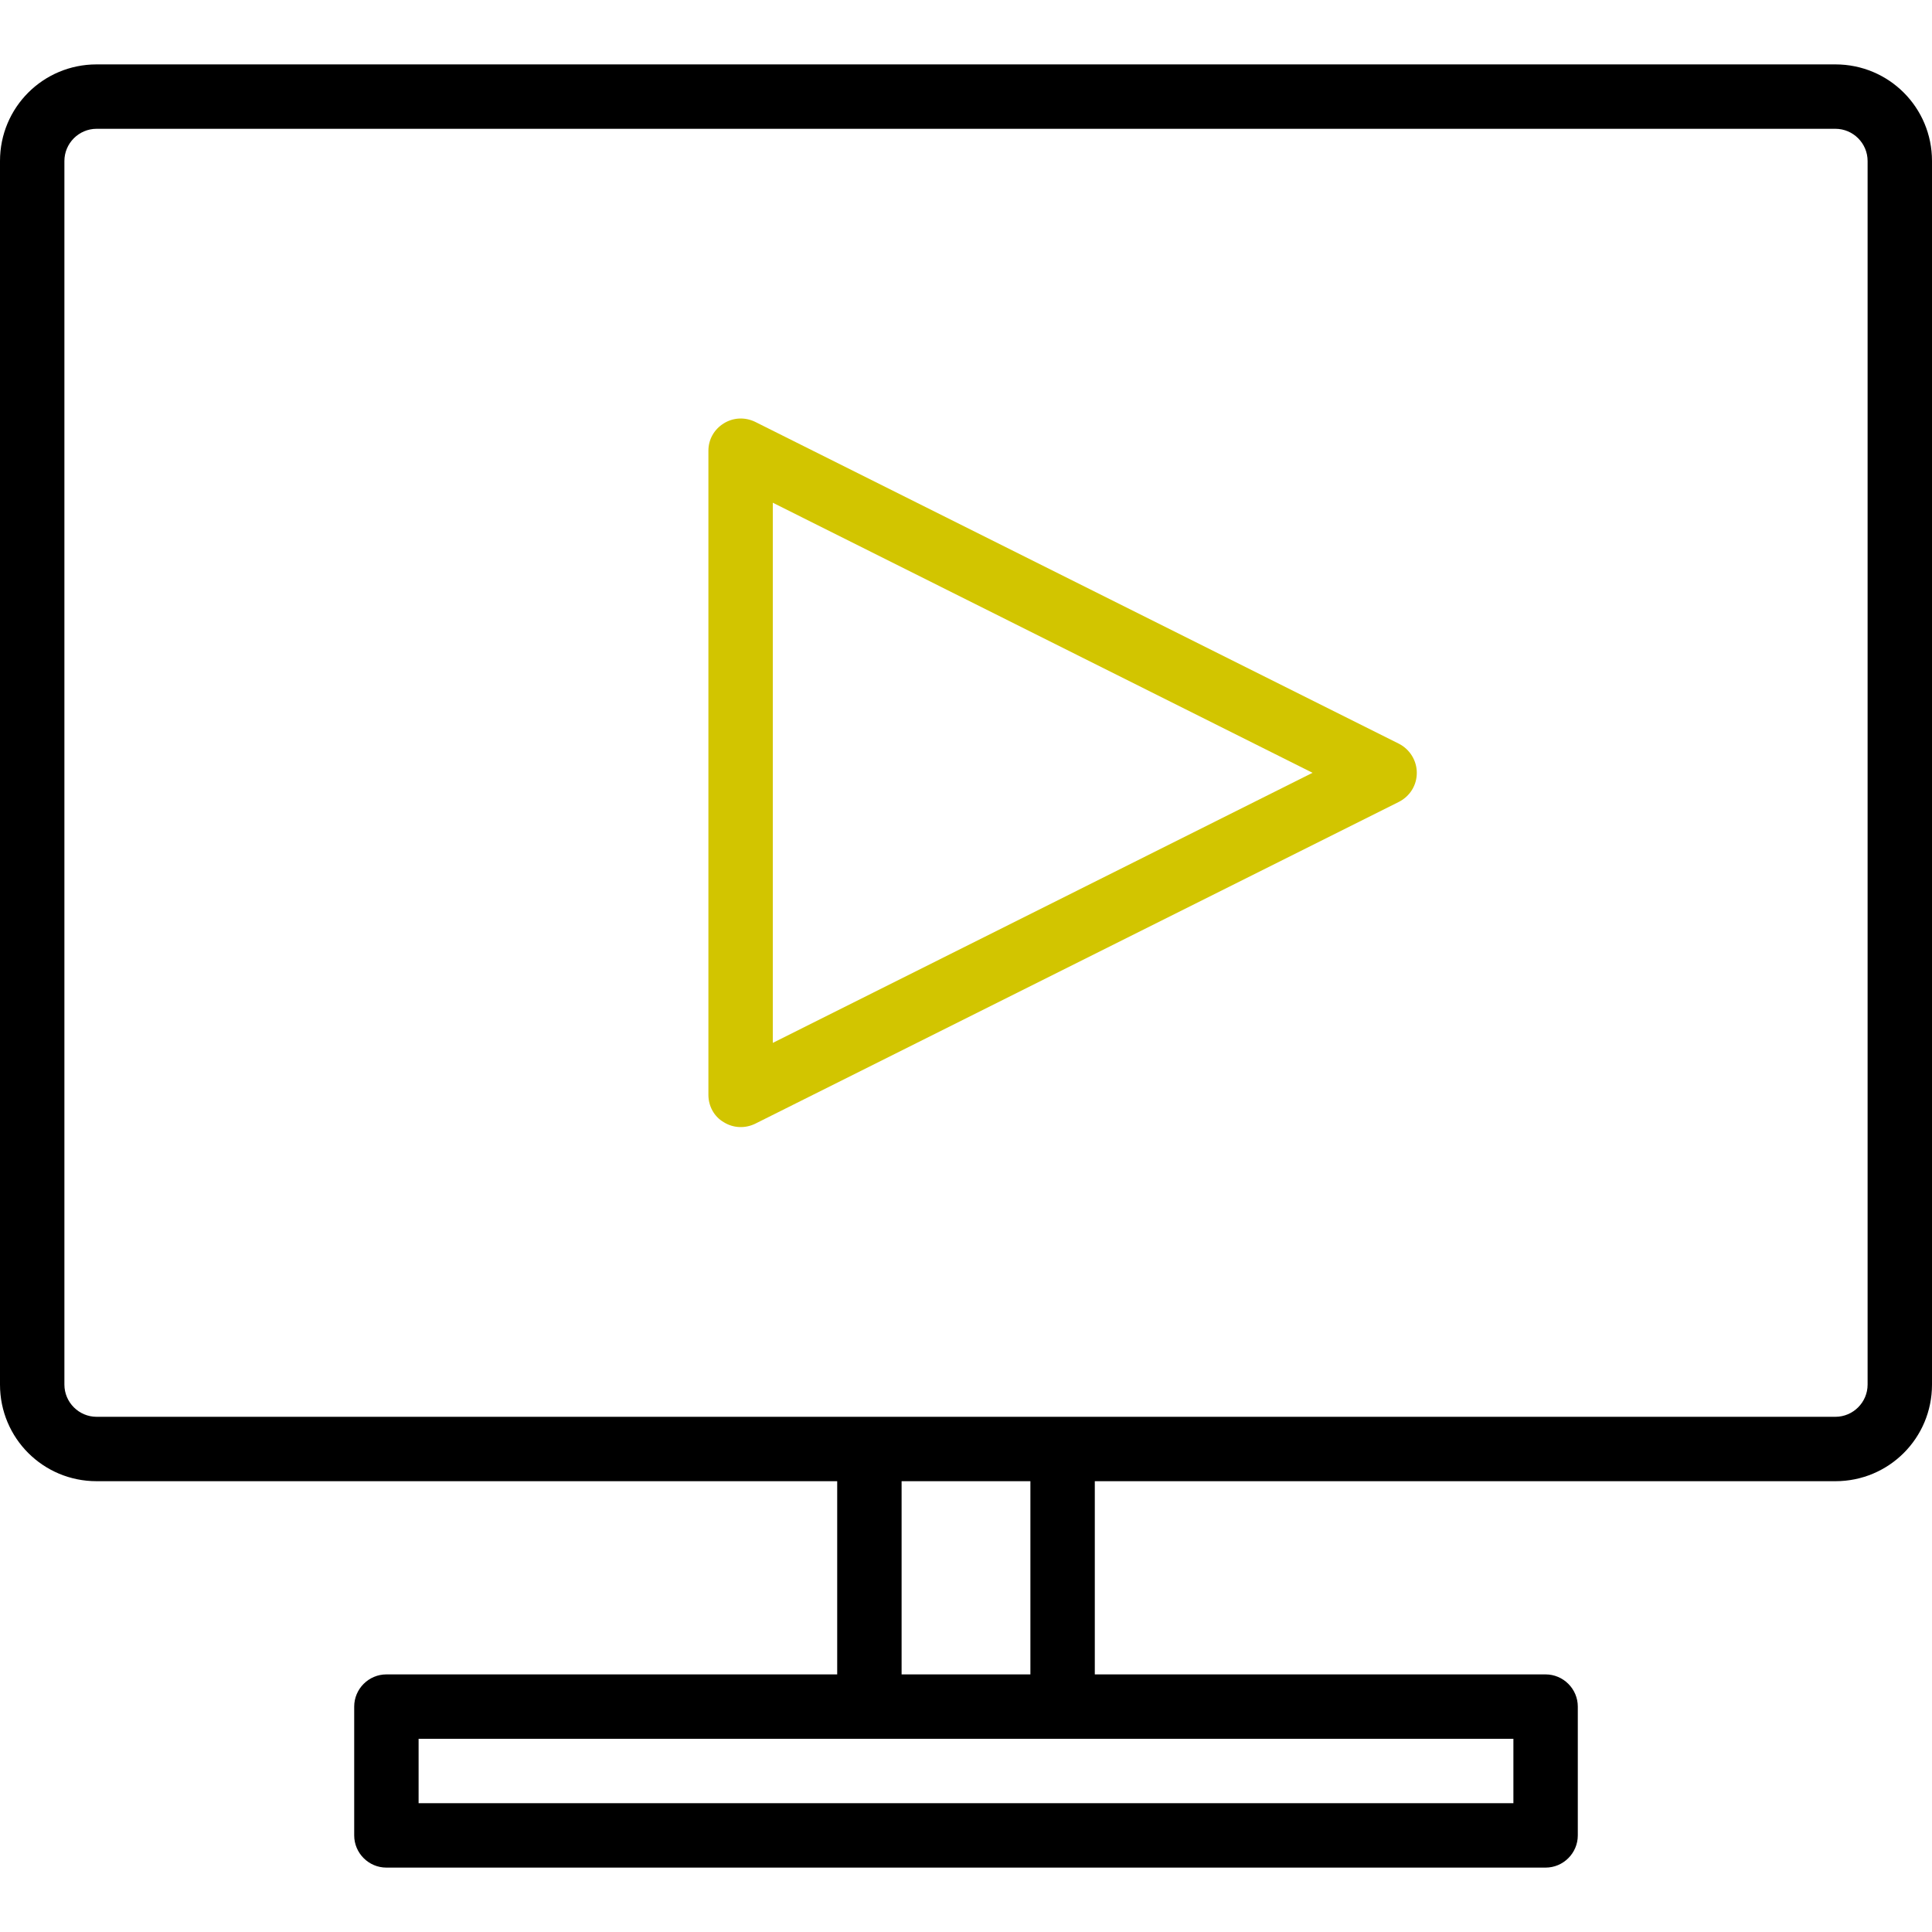
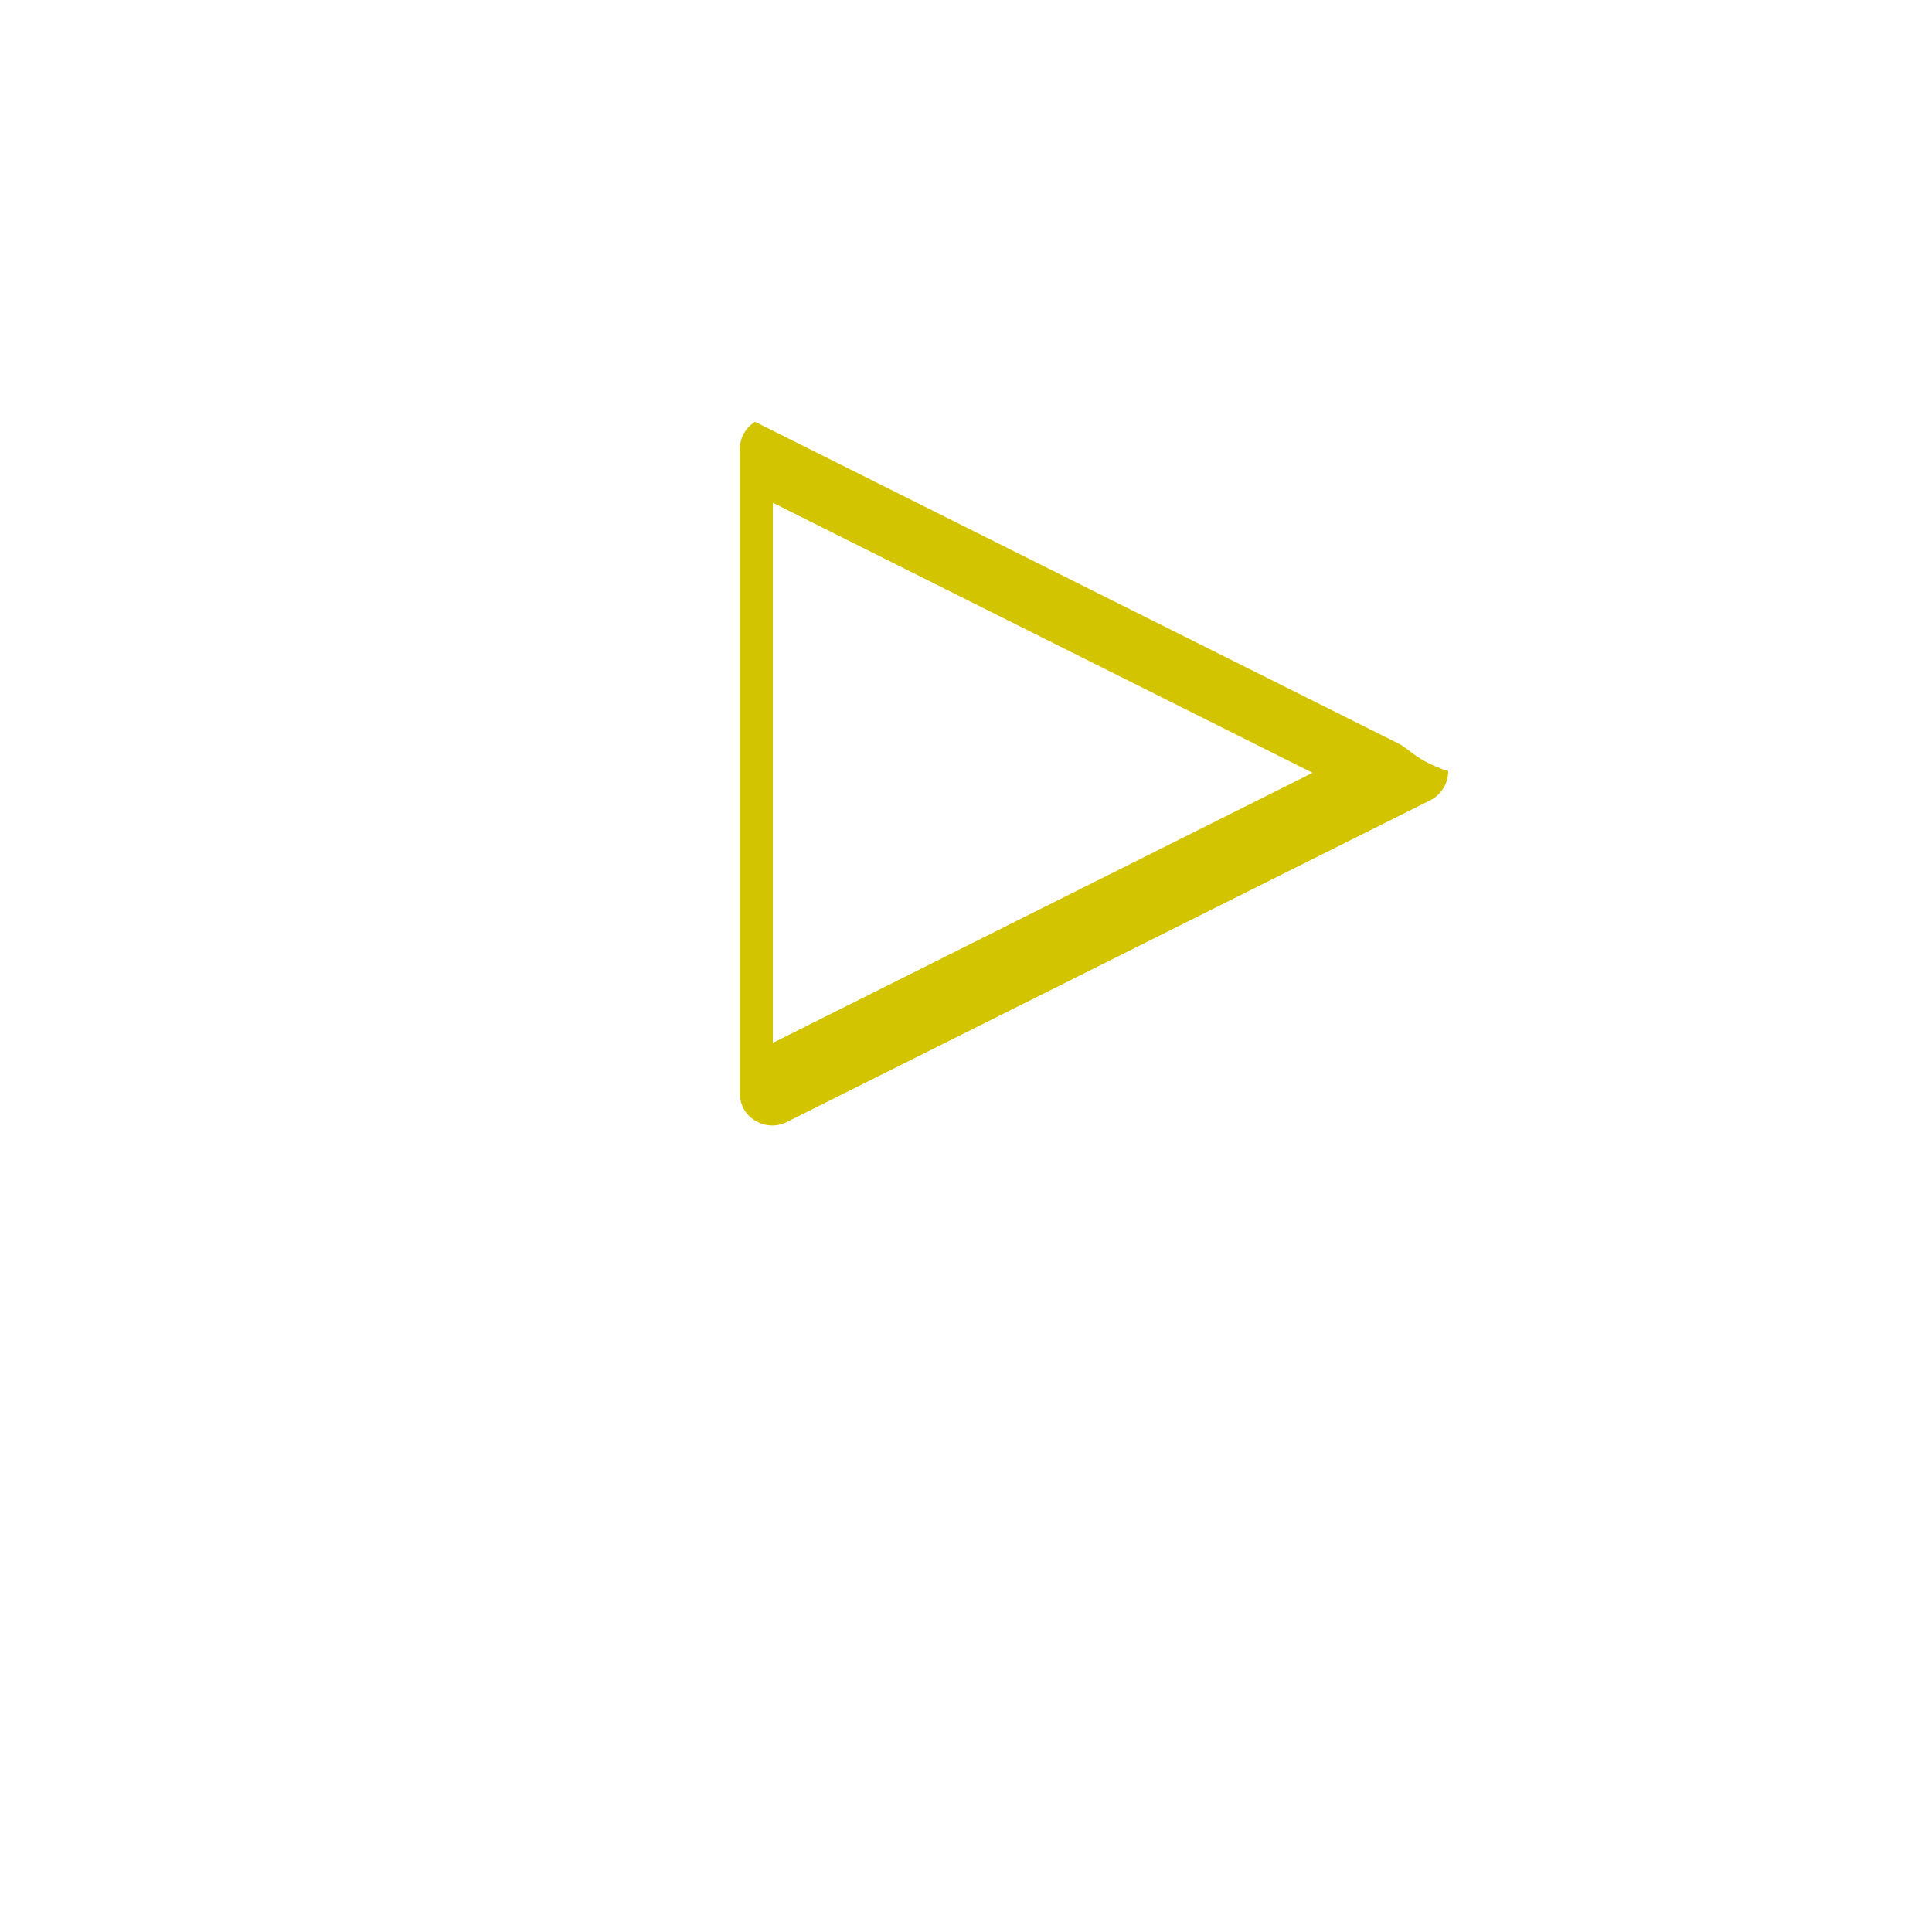
<svg xmlns="http://www.w3.org/2000/svg" version="1.1" id="Ebene_1" x="0px" y="0px" viewBox="0 0 480 480" style="enable-background:new 0 0 480 480;" xml:space="preserve">
  <style type="text/css">
	.st0{fill:#D2C500;}
</style>
-   <path d="M456,16H24C10.7,16,0,26.7,0,40v304c0,13.3,10.7,24,24,24h184v48H96c-4.4,0-8,3.6-8,8v32c0,4.4,3.6,8,8,8h288  c4.4,0,8-3.6,8-8v-32c0-4.4-3.6-8-8-8H272v-48h184c13.3,0,24-10.7,24-24V40C480,26.7,469.3,16,456,16z M376,448H104v-16h272V448z   M256,416h-32v-48h32V416z M464,344c0,4.4-3.6,8-8,8H24c-4.4,0-8-3.6-8-8V40c0-4.4,3.6-8,8-8h432c4.4,0,8,3.6,8,8V344z" />
-   <path class="st0" d="M347.6,184.8l-160-80c-2.5-1.2-5.4-1.1-7.8,0.4c-2.4,1.5-3.8,4-3.8,6.8v160c0,2.8,1.4,5.4,3.8,6.8  c2.4,1.5,5.3,1.6,7.8,0.4l160-80c2.7-1.4,4.4-4.1,4.4-7.2C352,189,350.3,186.2,347.6,184.8L347.6,184.8z M192,259.1V124.9L326.1,192  L192,259.1z" />
+   <path class="st0" d="M347.6,184.8l-160-80c-2.4,1.5-3.8,4-3.8,6.8v160c0,2.8,1.4,5.4,3.8,6.8  c2.4,1.5,5.3,1.6,7.8,0.4l160-80c2.7-1.4,4.4-4.1,4.4-7.2C352,189,350.3,186.2,347.6,184.8L347.6,184.8z M192,259.1V124.9L326.1,192  L192,259.1z" />
</svg>